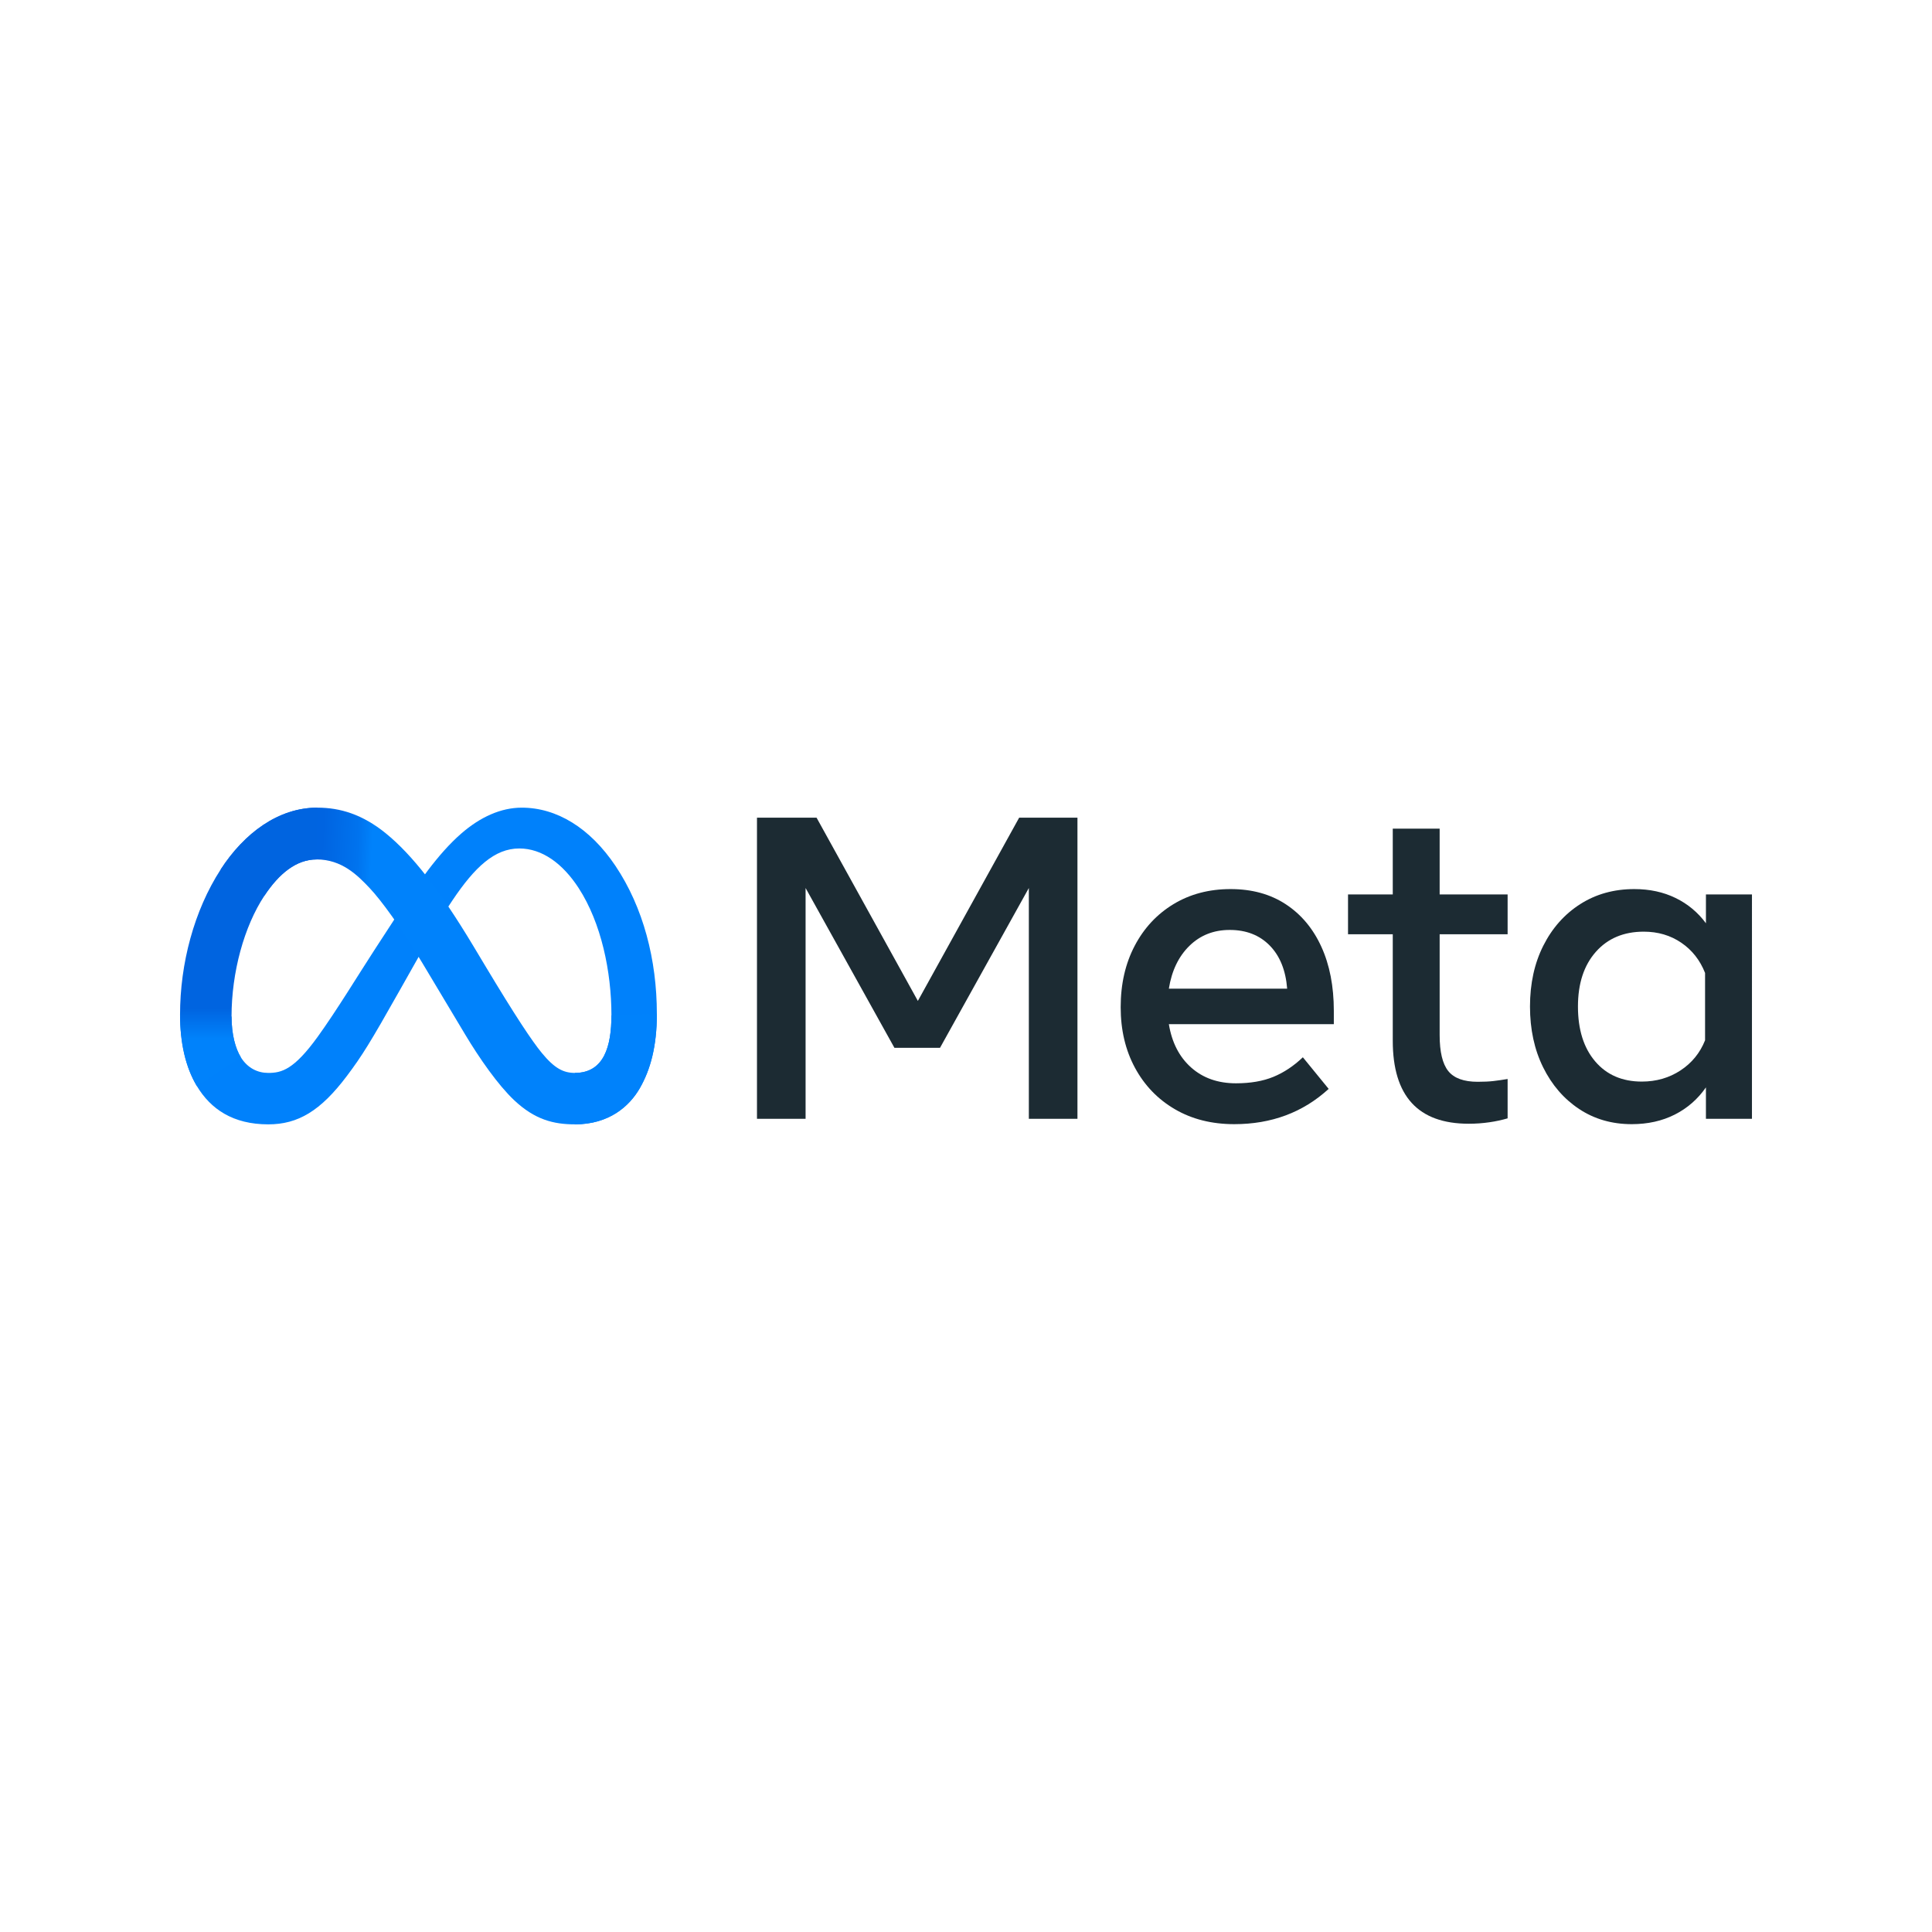
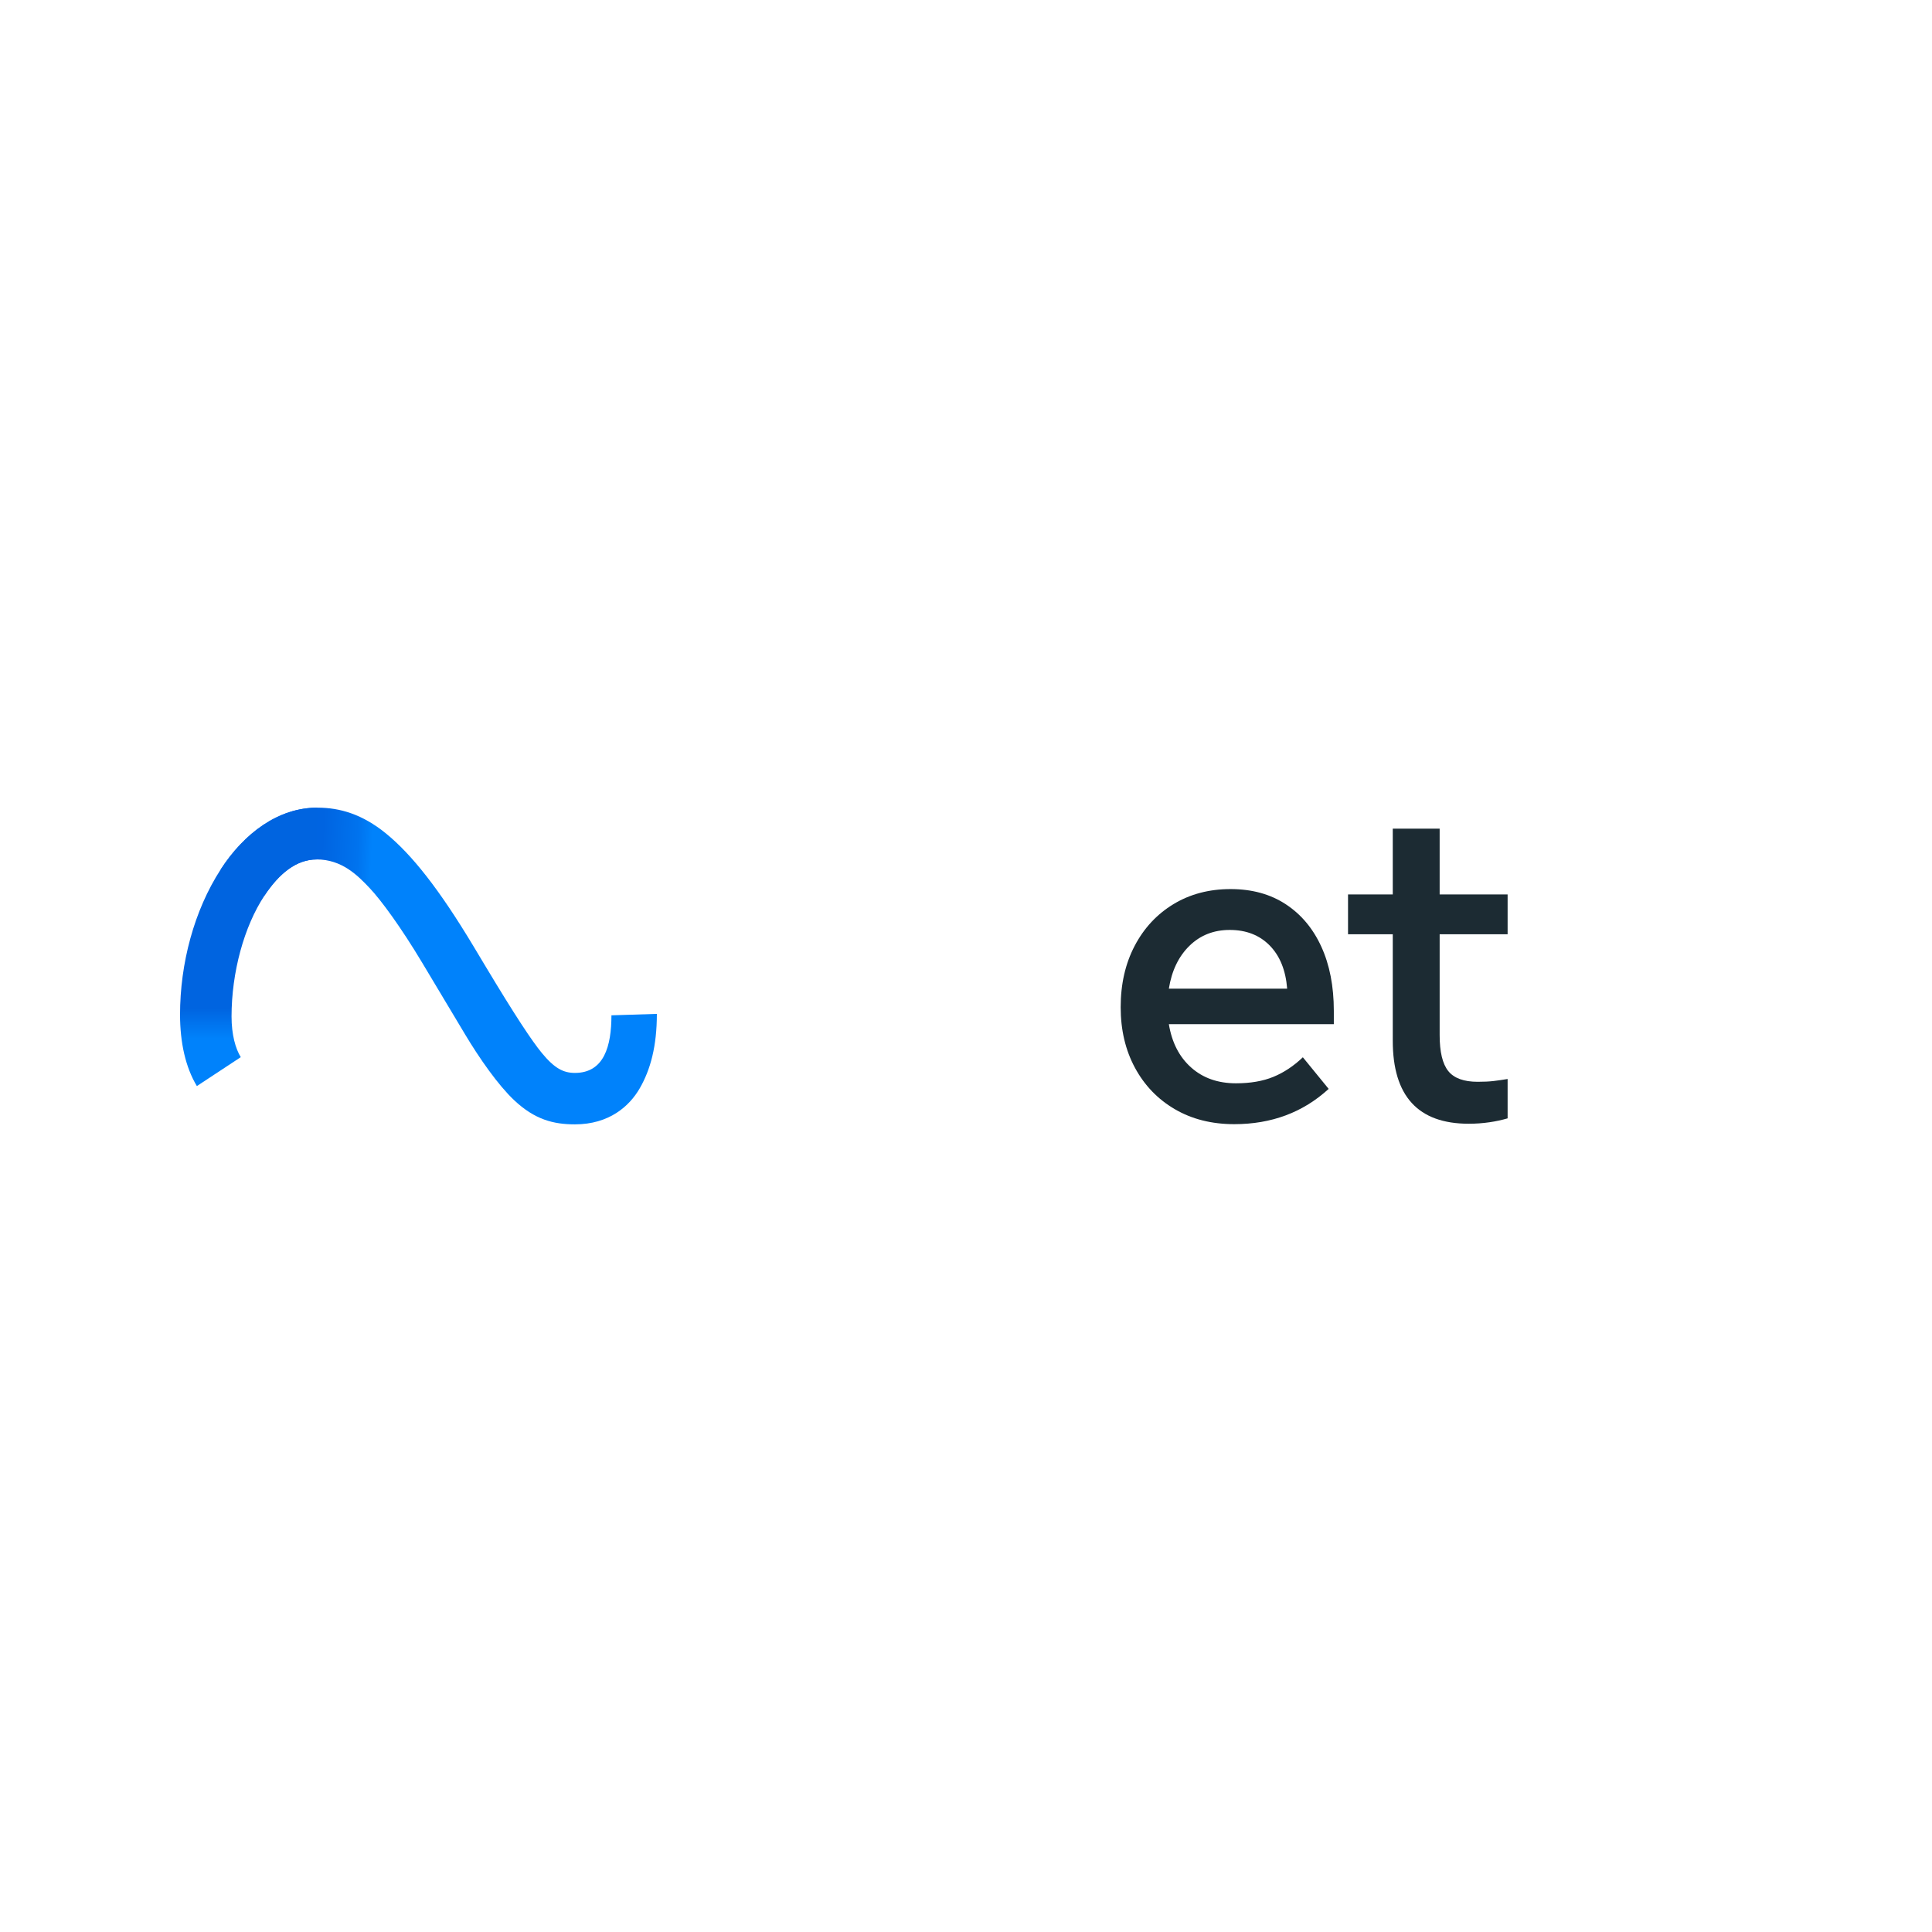
<svg xmlns="http://www.w3.org/2000/svg" version="1.1" id="svg5" x="0px" y="0px" width="1573.228px" height="1573.228px" viewBox="0 0 1573.228 1573.228" xml:space="preserve">
  <g id="layer1" transform="translate(1809.62,-3011.432)">
    <g id="g2714" transform="matrix(0.252,0,0,0.252,-1353.597,2252.553)">
-       <path id="path763" fill="#1C2B33" d="M636.445,5653.605h192.517l327.348,592.149l327.345-592.149h188.35v973.011h-157.071v-745.74    l-287.038,516.392h-147.343l-287.038-516.392v745.74h-157.07L636.445,5653.605z" />
      <path id="path765" fill="#1C2B33" d="M2178.651,6643.996c-72.748,0-136.688-16.101-191.82-48.304    c-55.142-32.202-98.117-76.798-128.924-133.789c-30.818-56.993-46.224-122.323-46.218-195.992    c0-74.594,15.058-140.621,45.175-198.078c30.116-57.446,71.933-102.391,125.45-134.836    c53.518-32.425,115.026-48.641,184.524-48.649c69.034-0.001,128.457,16.332,178.271,48.995    c49.799,32.672,88.139,78.429,115.02,137.269c26.868,58.848,40.305,127.886,40.311,207.114v43.083h-533.07    c9.732,59.319,33.711,106,71.936,140.047c38.225,34.058,86.527,51.084,144.906,51.082c46.795,0,87.105-6.95,120.932-20.85    c33.818-13.9,65.557-34.98,95.218-63.242l83.4,102.164C2400.814,6606.007,2299.111,6644.002,2178.651,6643.996L2178.651,6643.996z     M2293.329,6066.786c-32.903-33.588-75.994-50.384-129.271-50.39c-51.898,0-95.336,17.145-130.314,51.437    c-34.989,34.289-57.115,80.39-66.375,138.306h382.256C2344.988,6146.831,2326.223,6100.378,2293.329,6066.786z" />
      <path id="path767" fill="#1C2B33" d="M2690.888,6030.306h-144.564v-128.579h144.564v-212.669h151.51v212.669h219.621v128.579    h-219.62v325.956c0,54.206,9.266,92.893,27.8,116.063c18.524,23.175,50.264,34.758,95.218,34.749    c19.913,0.001,36.825-0.81,50.736-2.431c13.9-1.616,29.189-3.816,45.867-6.604v127.185c-19.032,5.506-38.422,9.687-58.032,12.515    c-22.436,3.301-45.087,4.927-67.764,4.864c-163.564,0-245.342-89.423-245.334-268.27L2690.888,6030.306z" />
-       <path id="path769" fill="#1C2B33" d="M3851.567,6626.617h-148.732v-101.471c-26.411,37.999-60.002,67.305-100.774,87.917    c-40.777,20.61-87.111,30.921-139.004,30.934c-63.939,0-120.581-16.335-169.928-49.005    c-49.346-32.664-88.151-77.606-116.414-134.828c-28.266-57.224-42.398-122.67-42.397-196.339    c0-74.133,14.365-139.698,43.093-196.694c28.723-56.984,68.453-101.697,119.192-134.135c50.735-32.425,109-48.641,174.792-48.649    c49.577-0.001,94.058,9.616,133.443,28.846c38.853,18.794,72.502,46.833,97.996,81.66v-93.127h148.732L3851.567,6626.617z     M3700.057,6155.405c-16.225-41.238-41.825-73.79-76.8-97.654c-34.989-23.858-75.415-35.788-121.278-35.788    c-64.875,0-116.537,21.776-154.985,65.328c-38.464,43.555-57.693,102.401-57.685,176.537c0,74.603,18.533,133.68,55.6,177.228    c37.062,43.555,87.334,65.331,150.818,65.328c46.79,0,88.49-12.048,125.099-36.144c36.596-24.082,63.007-56.514,79.232-97.3    L3700.057,6155.405z" />
-       <path id="Logo0" fill="#0081FB" d="M-1061.399,6296.137c0,58.831,12.913,103.999,29.79,131.325    c22.129,35.791,55.134,50.955,88.783,50.955c43.4,0,83.103-10.77,159.615-116.591c61.296-84.817,133.521-203.872,182.119-278.509    l82.299-126.449c57.17-87.818,123.341-185.44,199.21-251.612c61.939-54.009,128.753-84.014,195.995-84.014    c112.893,0,220.428,65.421,302.727,188.12c90.068,134.378,133.79,303.638,133.79,478.309c0,103.838-20.468,180.136-55.295,240.414    c-33.648,58.295-99.23,116.536-209.551,116.536v-166.205c94.462,0,118.037-86.8,118.037-186.137    c0-141.558-33.005-298.655-105.713-410.905c-51.598-79.619-118.465-128.271-192.031-128.271    c-79.566,0-143.594,60.009-215.552,167.009c-38.256,56.849-77.53,126.127-121.627,204.301l-48.543,85.996    c-97.515,172.902-122.216,212.284-170.974,277.276c-85.46,113.804-158.436,156.936-254.505,156.936    c-113.965,0-186.03-49.347-230.662-123.716c-36.434-60.599-54.33-140.112-54.33-230.716L-1061.399,6296.137z" />
      <linearGradient id="Logo1_00000096746130239859202160000002449275243624826793_" gradientUnits="userSpaceOnUse" x1="-755.043" y1="6463.706" x2="-557.043" y2="6453.706" gradientTransform="matrix(1.35 0 0 -1.35 125.644 14833.781)">
        <stop offset="0" style="stop-color:#0064E1" />
        <stop offset="0.4" style="stop-color:#0064E1" />
        <stop offset="0.83" style="stop-color:#0073EE" />
        <stop offset="1" style="stop-color:#0082FB" />
      </linearGradient>
      <path id="Logo1" fill="url(#Logo1_00000096746130239859202160000002449275243624826793_)" d="M-1096.601,5821.096    c76.298-117.608,186.405-199.853,312.693-199.853c73.137,0,145.845,21.646,221.768,83.639    c83.049,67.779,171.563,179.386,281.992,363.326l39.596,66.011c95.587,159.24,149.97,241.164,181.797,279.794    c40.935,49.614,69.6,64.403,106.839,64.403c94.462,0,118.037-86.8,118.037-186.138l146.809-4.607    c0,103.838-20.468,180.136-55.295,240.414c-33.648,58.295-99.23,116.536-209.551,116.536c-68.582,0-129.342-14.896-196.532-78.28    c-51.651-48.65-112.036-135.075-158.49-212.766l-138.183-230.823c-69.333-115.84-132.932-202.211-169.741-241.325    c-39.596-42.06-90.497-92.854-171.724-92.854c-65.743,0-121.573,46.132-168.295,116.698L-1096.601,5821.096z" />
      <linearGradient id="Logo2_00000114033868245954024010000013109922812649157533_" gradientUnits="userSpaceOnUse" x1="-838.022" y1="6271.446" x2="-838.022" y2="6344.446" gradientTransform="matrix(1.35 0 0 -1.35 125.644 14833.781)">
        <stop offset="0" style="stop-color:#0082FB" />
        <stop offset="1" style="stop-color:#0064E0" />
      </linearGradient>
      <path id="Logo2" fill="url(#Logo2_00000114033868245954024010000013109922812649157533_)" d="M-786.587,5788.573    c-65.743,0-121.573,46.132-168.295,116.698c-66.064,99.712-106.517,248.237-106.517,390.866    c0,58.831,12.913,103.999,29.79,131.325l-141.88,93.444c-36.434-60.599-54.33-140.112-54.33-230.716    c0-164.758,45.222-336.482,131.217-469.093c76.298-117.608,186.405-199.853,312.693-199.853L-786.587,5788.573z" />
    </g>
  </g>
</svg>